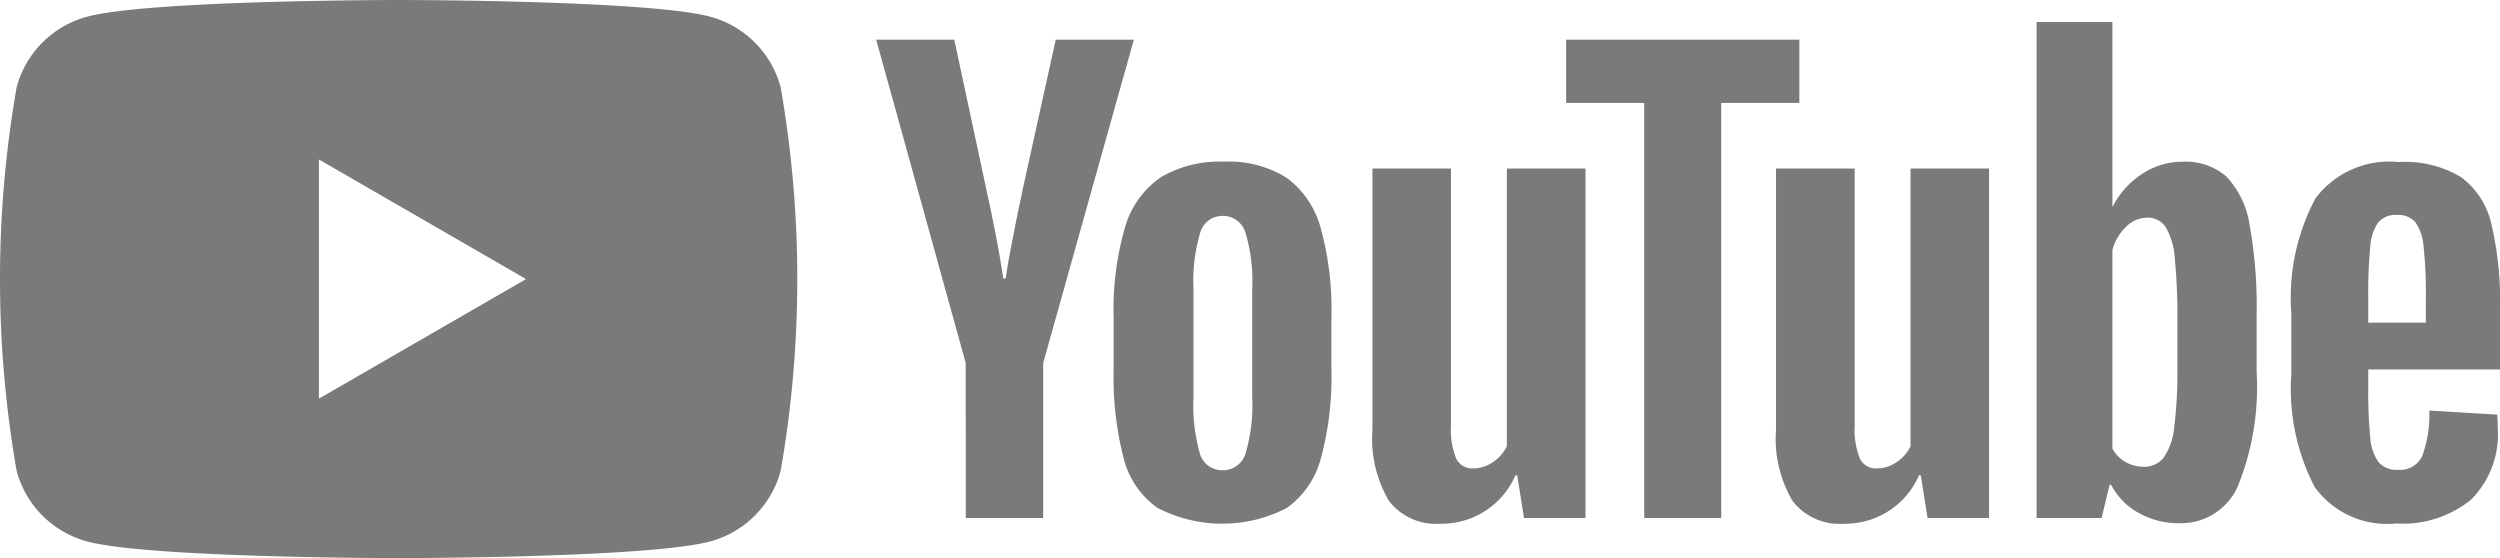
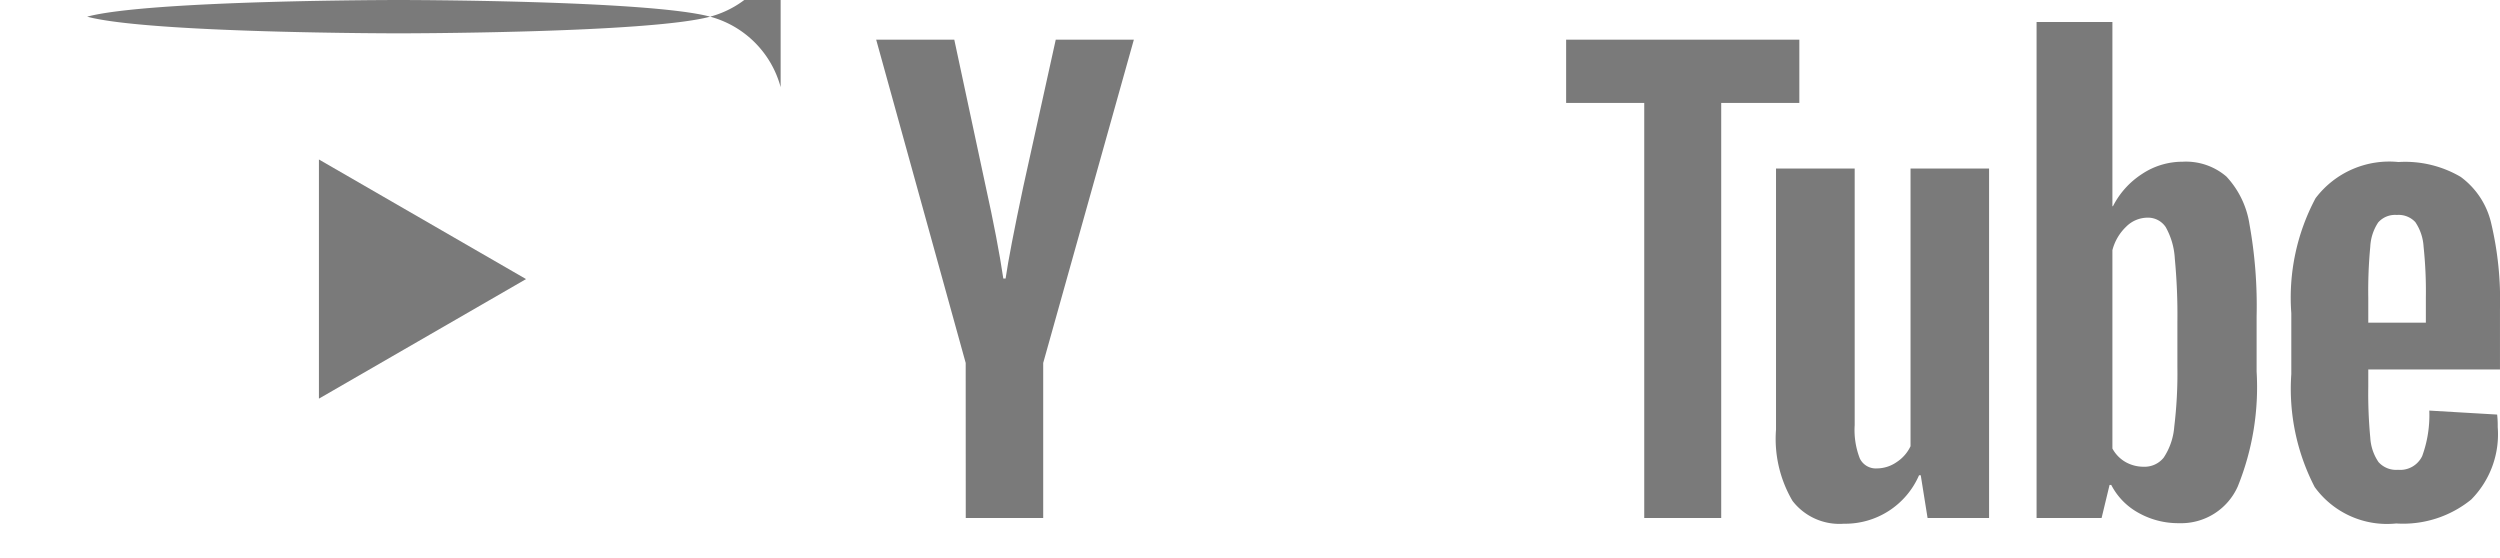
<svg xmlns="http://www.w3.org/2000/svg" width="109.753" height="24.502" viewBox="0 0 109.753 24.502">
  <defs>
    <style>.a{fill:#7a7a7a;}</style>
  </defs>
-   <path class="a" d="M118.821,88.861a4.384,4.384,0,0,0-3.095-3.094c-2.73-.732-13.675-.732-13.675-.732s-10.945,0-13.675.732a4.384,4.384,0,0,0-3.095,3.094,48.9,48.9,0,0,0,0,16.85,4.383,4.383,0,0,0,3.095,3.094c2.73.732,13.675.732,13.675.732s10.945,0,13.675-.732a4.383,4.383,0,0,0,3.095-3.094,48.9,48.9,0,0,0,0-16.85Zm-20.27,13.675v-10.5l9.093,5.251Z" transform="translate(-84.55 -85.035)" />
-   <path class="a" d="M256.154,124.863a3.811,3.811,0,0,1-1.477-2.178,14.242,14.242,0,0,1-.438-3.93v-2.228a12.914,12.914,0,0,1,.5-3.98,3.993,3.993,0,0,1,1.564-2.19,5.067,5.067,0,0,1,2.791-.688,4.761,4.761,0,0,1,2.728.7,4.018,4.018,0,0,1,1.5,2.19,13.431,13.431,0,0,1,.476,3.967v2.228a13.66,13.66,0,0,1-.463,3.942,3.873,3.873,0,0,1-1.5,2.178,6.157,6.157,0,0,1-5.682-.013Zm3.88-2.4a7.487,7.487,0,0,0,.288-2.453v-4.781a7.4,7.4,0,0,0-.288-2.416,1.03,1.03,0,0,0-1.014-.764,1.015,1.015,0,0,0-.989.764,7.384,7.384,0,0,0-.288,2.416v4.781a7.793,7.793,0,0,0,.275,2.453,1.007,1.007,0,0,0,1,.751A1.028,1.028,0,0,0,260.034,122.46Z" transform="translate(-205.348 -102.571)" />
+   <path class="a" d="M118.821,88.861a4.384,4.384,0,0,0-3.095-3.094c-2.73-.732-13.675-.732-13.675-.732s-10.945,0-13.675.732c2.73.732,13.675.732,13.675.732s10.945,0,13.675-.732a4.383,4.383,0,0,0,3.095-3.094,48.9,48.9,0,0,0,0-16.85Zm-20.27,13.675v-10.5l9.093,5.251Z" transform="translate(-84.55 -85.035)" />
  <path class="a" d="M437.056,118.819v.776a20.392,20.392,0,0,0,.088,2.215,2.1,2.1,0,0,0,.363,1.076,1.033,1.033,0,0,0,.851.338,1.071,1.071,0,0,0,1.064-.6,5.226,5.226,0,0,0,.313-2l2.979.175a4.684,4.684,0,0,1,.025.551,4.07,4.07,0,0,1-1.164,3.179,4.74,4.74,0,0,1-3.292,1.051,3.918,3.918,0,0,1-3.58-1.6,9.38,9.38,0,0,1-1.026-4.956v-2.678a9.275,9.275,0,0,1,1.064-5.044,4.056,4.056,0,0,1,3.642-1.59,4.815,4.815,0,0,1,2.728.651,3.494,3.494,0,0,1,1.339,2.027,14.663,14.663,0,0,1,.388,3.8v2.628Zm.438-6.458a2.11,2.11,0,0,0-.35,1.064,20.714,20.714,0,0,0-.088,2.24v1.1h2.528v-1.1a18.643,18.643,0,0,0-.1-2.24,2.144,2.144,0,0,0-.363-1.076,1,1,0,0,0-.813-.313A.985.985,0,0,0,437.494,112.362Z" transform="translate(-333.086 -102.599)" />
  <path class="a" d="M221.982,105.268l-3.93-14.193h3.429l1.377,6.433q.526,2.378.776,4.055h.1q.175-1.2.776-4.03l1.426-6.458h3.429l-3.98,14.193v6.809h-3.4Z" transform="translate(-179.587 -89.335)" />
-   <path class="a" d="M303.006,110.711v15.344h-2.7l-.3-1.877h-.075a3.534,3.534,0,0,1-3.3,2.127,2.6,2.6,0,0,1-2.253-1,5.375,5.375,0,0,1-.726-3.129V110.711H297.1v11.264a3.439,3.439,0,0,0,.225,1.464.779.779,0,0,0,.751.438,1.531,1.531,0,0,0,.863-.275,1.7,1.7,0,0,0,.613-.7v-12.19Z" transform="translate(-233.4 -103.313)" />
  <path class="a" d="M364.5,110.711v15.344h-2.7l-.3-1.877h-.075a3.534,3.534,0,0,1-3.3,2.127,2.6,2.6,0,0,1-2.253-1,5.372,5.372,0,0,1-.726-3.129V110.711h3.454v11.264a3.44,3.44,0,0,0,.225,1.464.779.779,0,0,0,.751.438,1.532,1.532,0,0,0,.863-.275,1.7,1.7,0,0,0,.613-.7v-12.19Z" transform="translate(-277.177 -103.313)" />
  <path class="a" d="M333.42,93.855H329.99v18.222h-3.379V93.855h-3.429V91.077H333.42Z" transform="translate(-254.427 -89.336)" />
  <path class="a" d="M404.211,97.269a3.947,3.947,0,0,0-1.014-2.1,2.724,2.724,0,0,0-1.927-.651,3.2,3.2,0,0,0-1.777.538,3.657,3.657,0,0,0-1.276,1.414h-.025V88.383h-3.329V110.16h2.854l.35-1.452h.075a2.93,2.93,0,0,0,1.2,1.227,3.56,3.56,0,0,0,1.777.451,2.72,2.72,0,0,0,2.578-1.615,11.619,11.619,0,0,0,.826-5.044V101.3A20.167,20.167,0,0,0,404.211,97.269Zm-3.166,6.259a19.417,19.417,0,0,1-.138,2.628,2.84,2.84,0,0,1-.463,1.352,1.07,1.07,0,0,1-.876.4,1.6,1.6,0,0,1-.788-.2,1.507,1.507,0,0,1-.588-.6V98.4a2.178,2.178,0,0,1,.6-1.026,1.33,1.33,0,0,1,.926-.4.934.934,0,0,1,.814.413,3.175,3.175,0,0,1,.4,1.389,25.974,25.974,0,0,1,.113,2.778Z" transform="translate(-305.455 -87.418)" />
</svg>